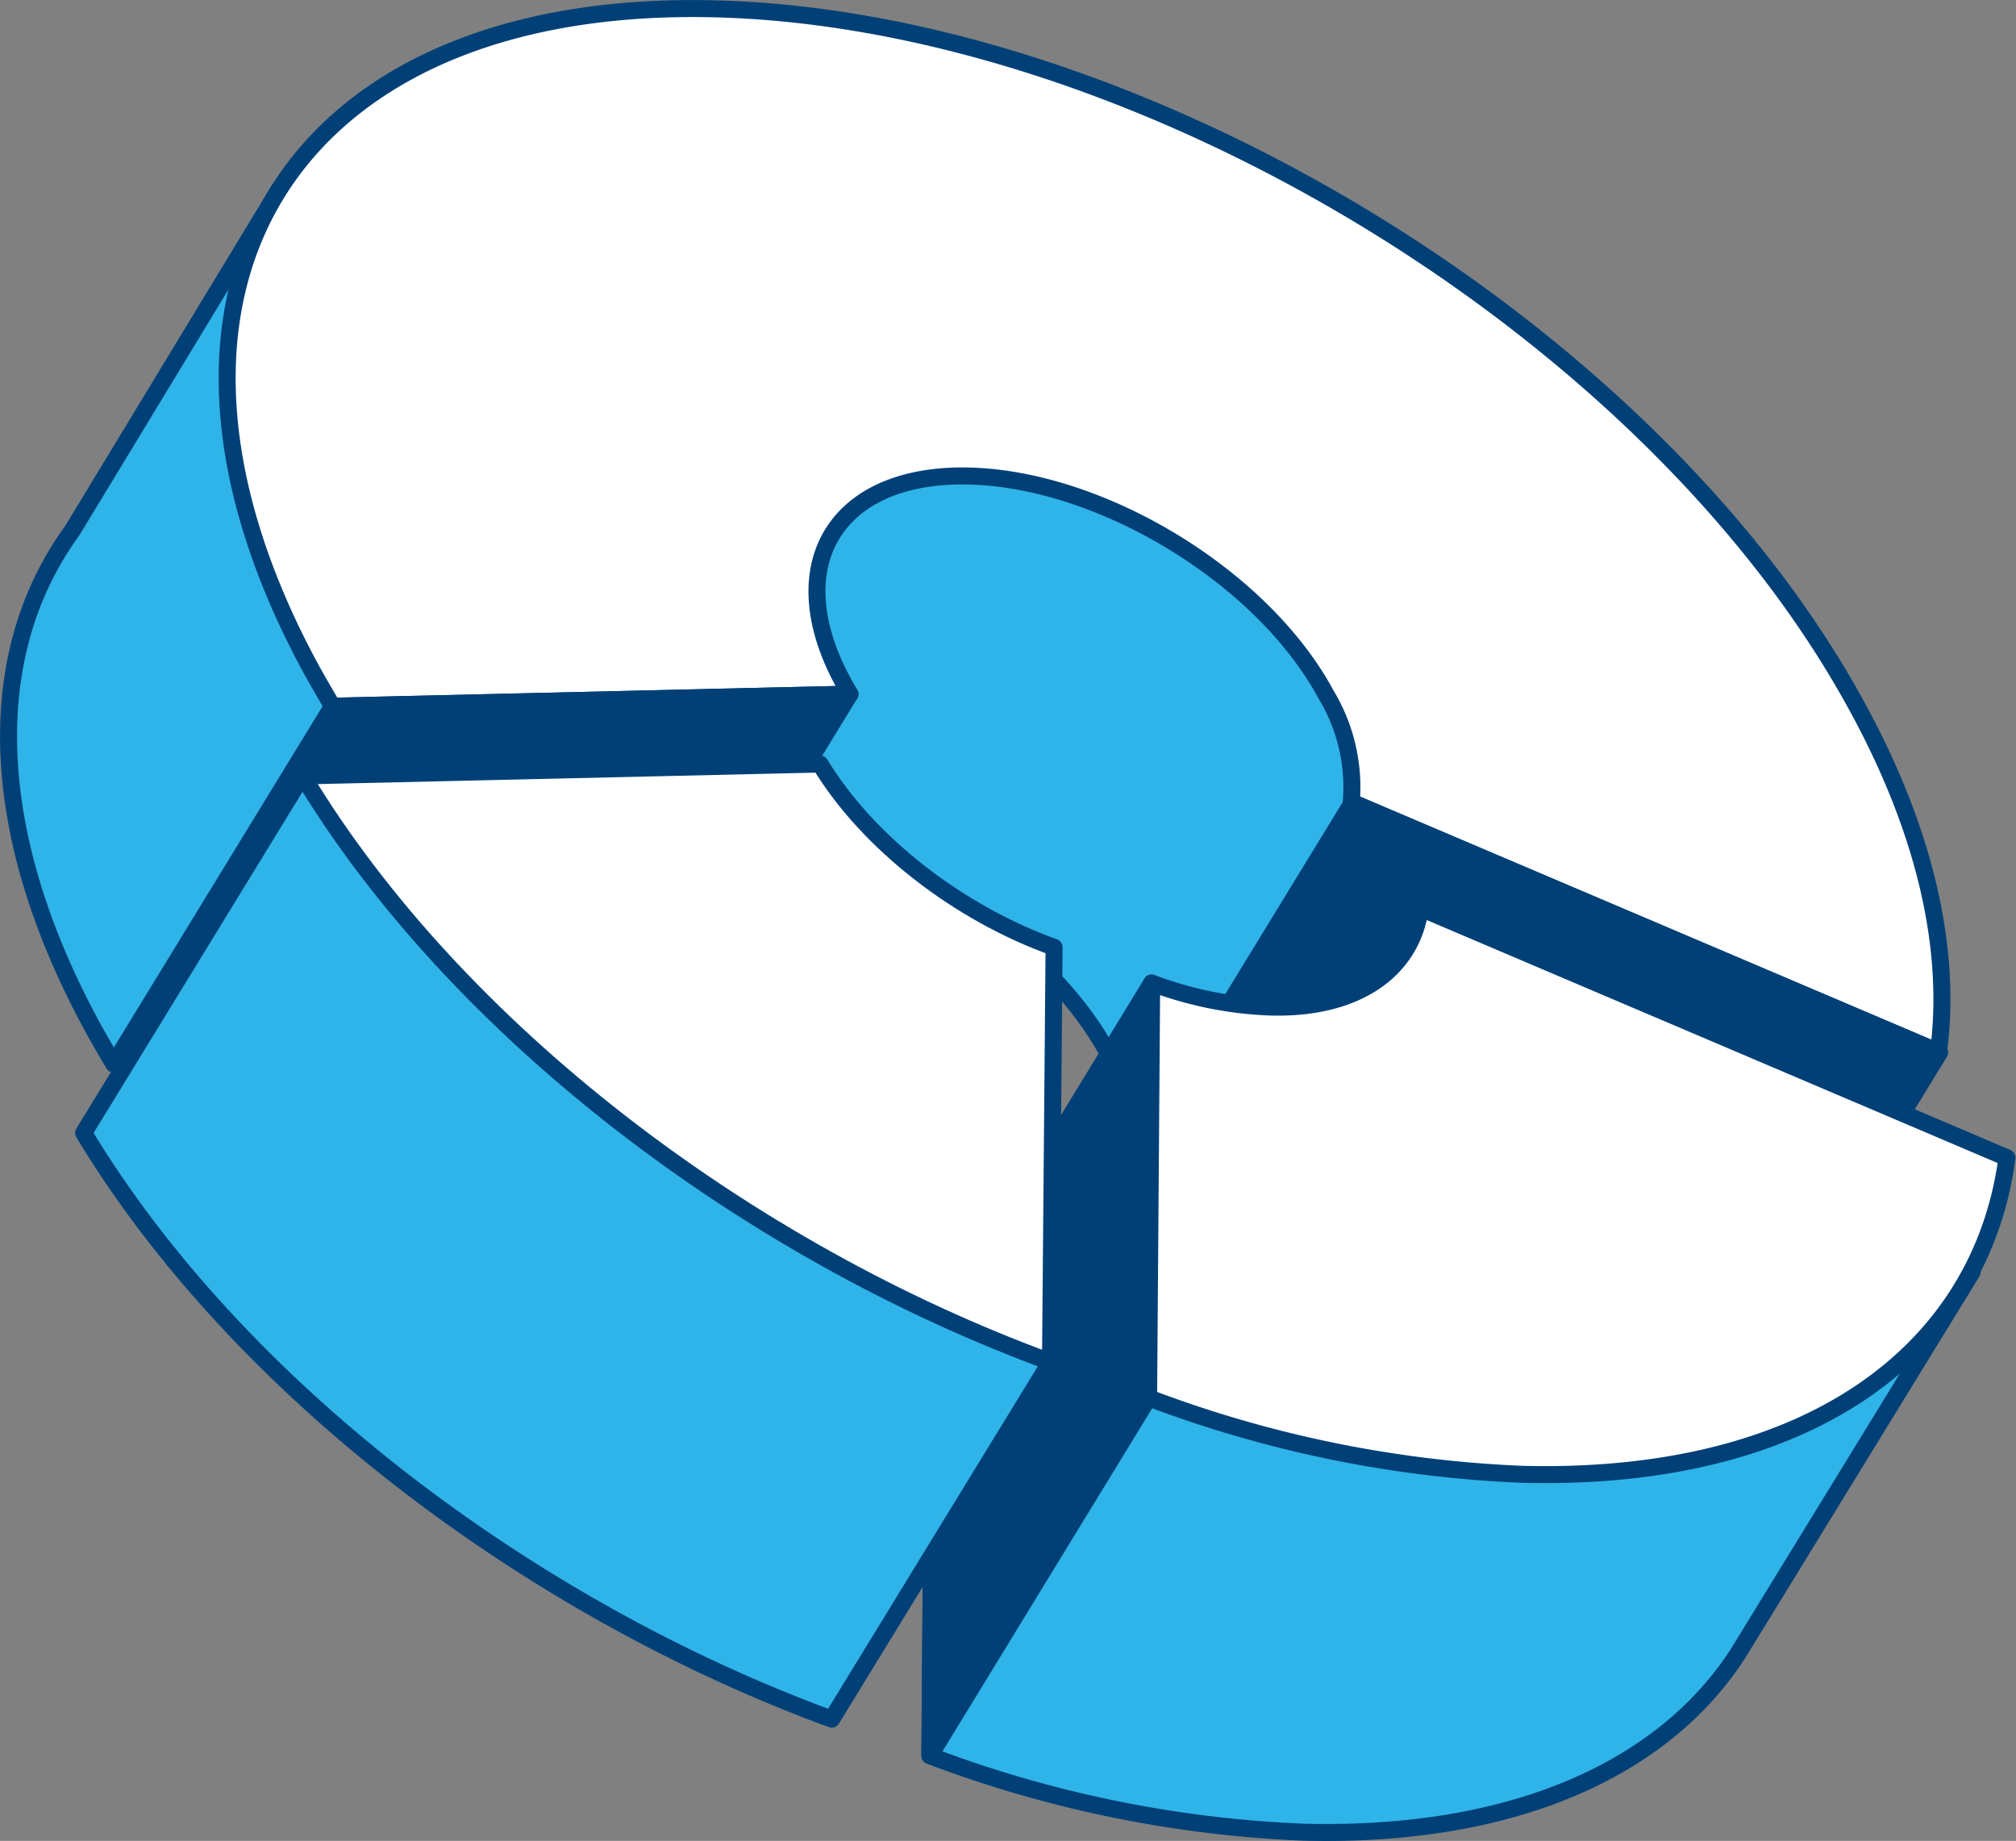
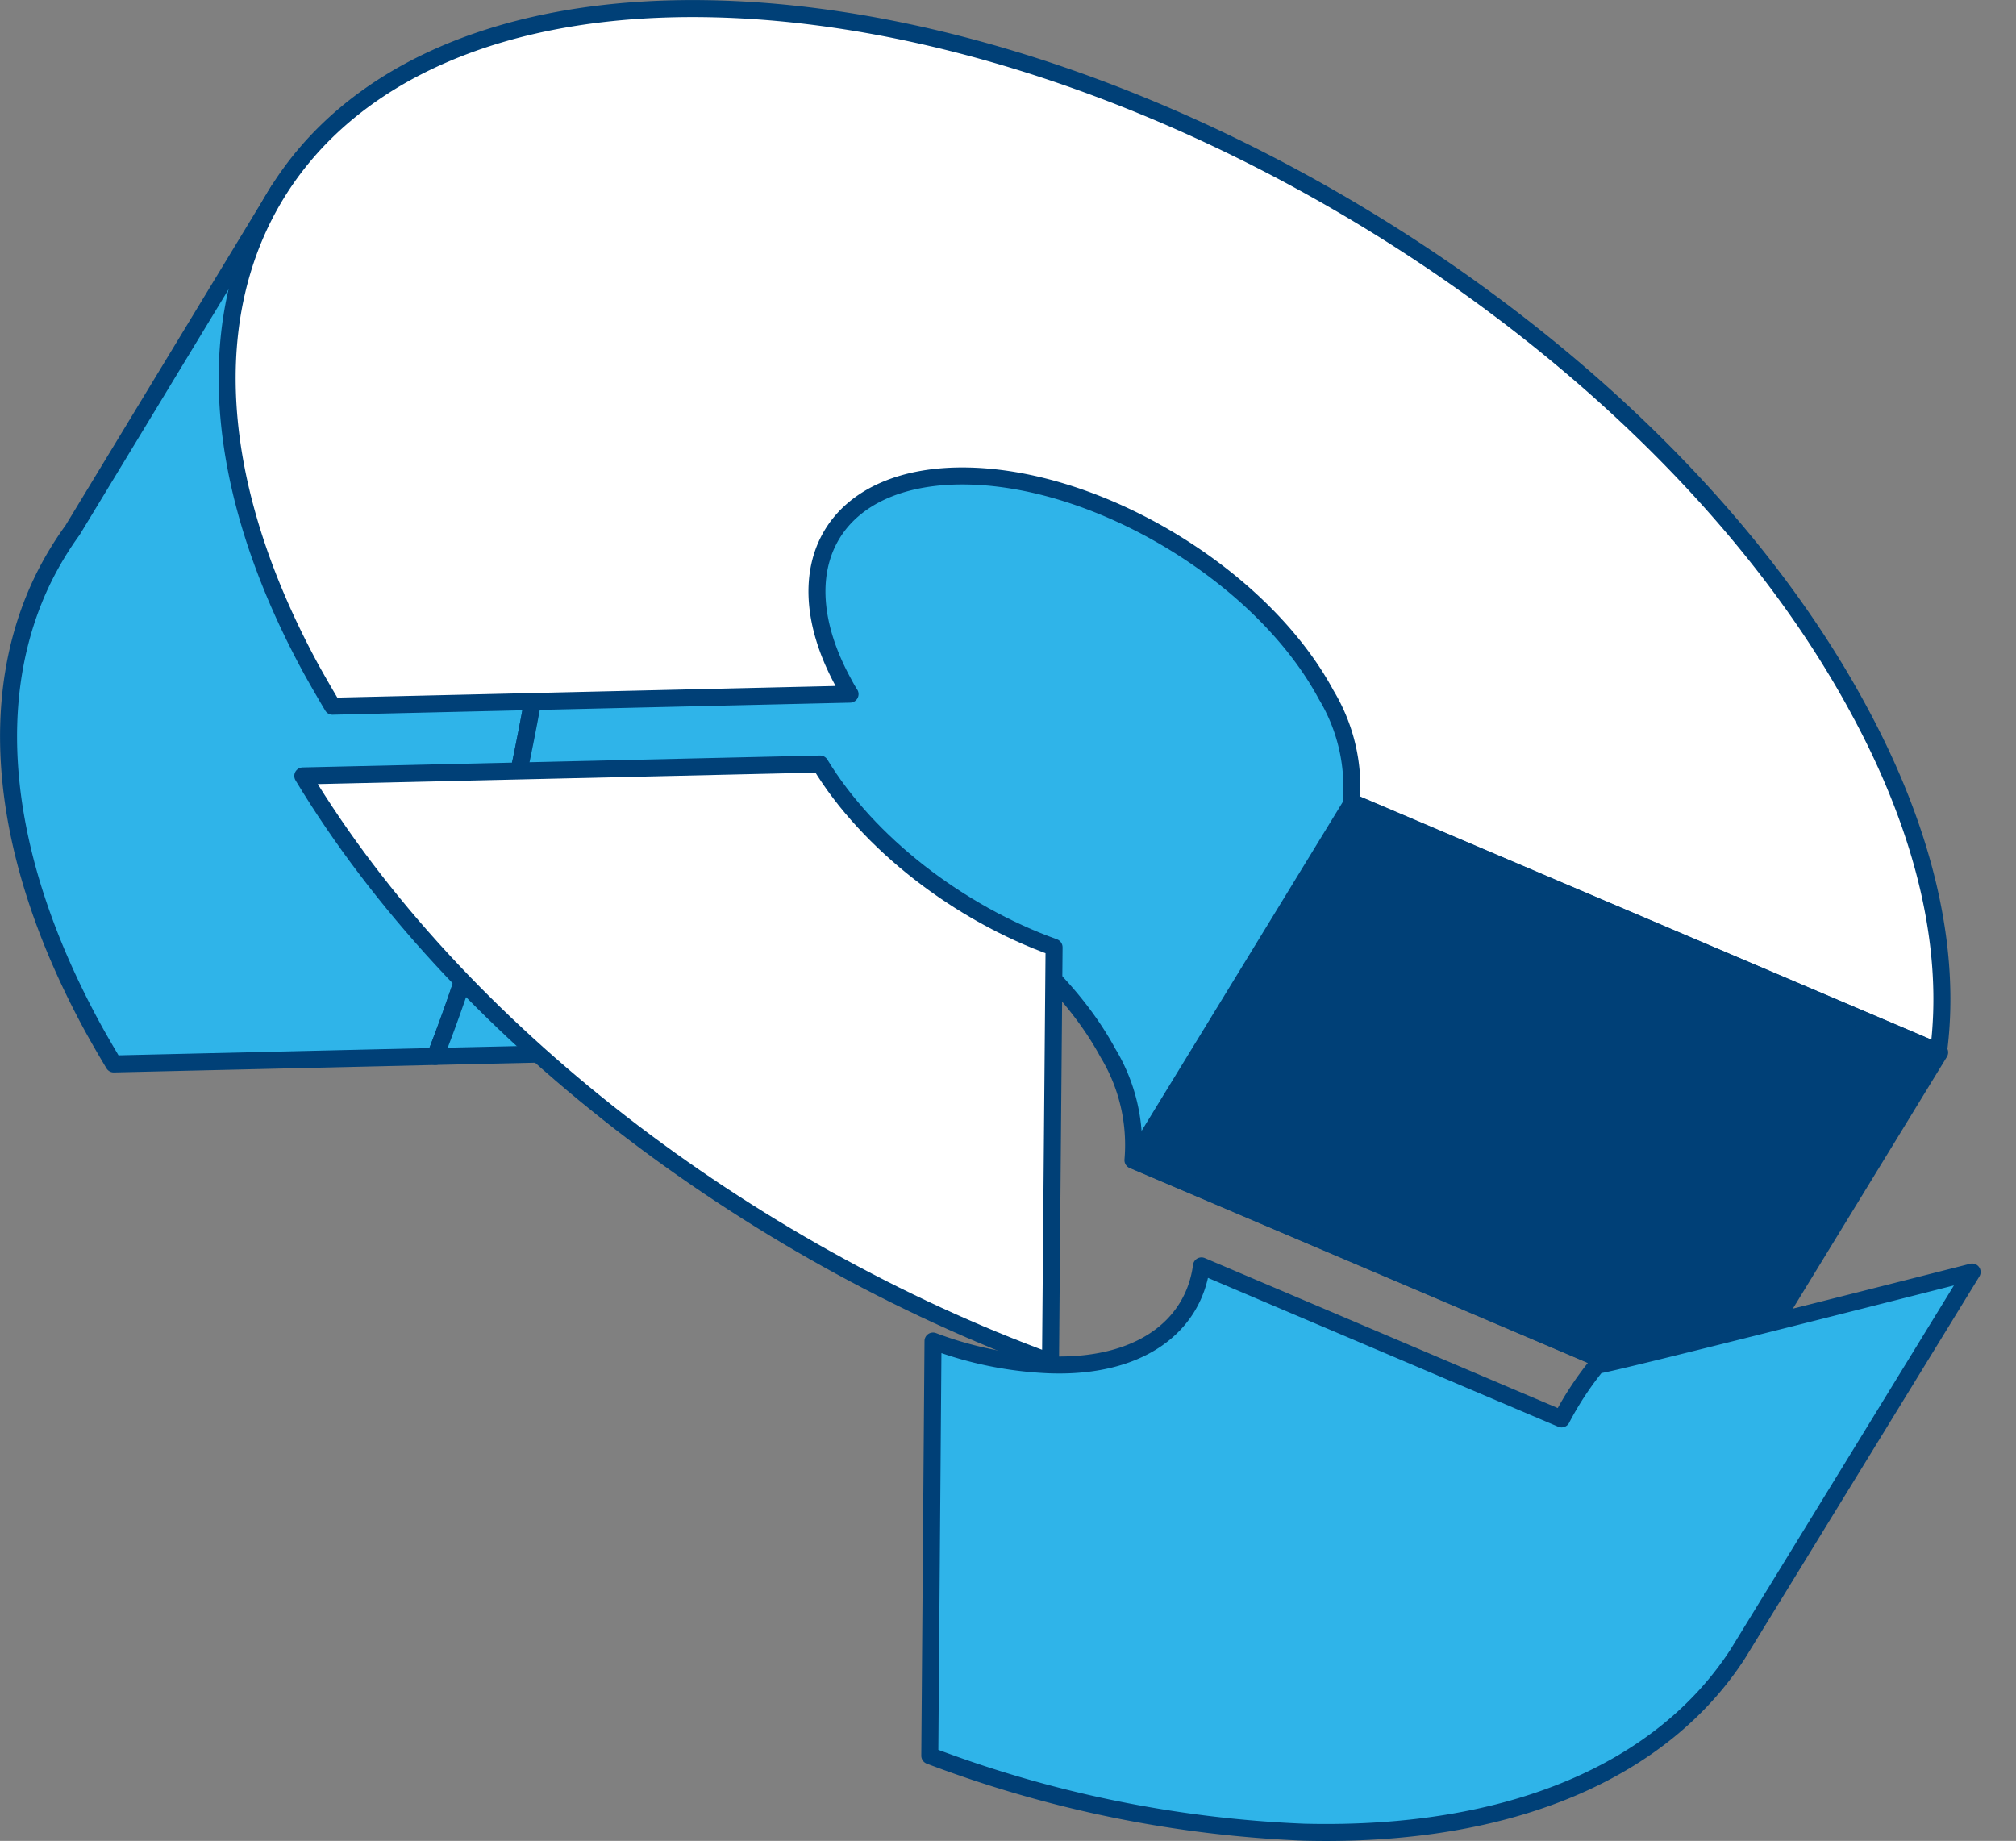
<svg xmlns="http://www.w3.org/2000/svg" viewBox="0 0 118.58 108.28">
  <rect x="0" y="0" width="118.58" height="108.28" fill="#808080" stroke="none" />
  <defs>
    <style>.cls-1{fill:#2fb4e9;}.cls-1,.cls-2,.cls-3{stroke:#004077;stroke-linecap:round;stroke-linejoin:round;}.cls-2{fill:#fff;}.cls-3{fill:#004077;}</style>
  </defs>
  <g id="Слой_2" data-name="Слой 2">
    <g id="Layer_1" data-name="Layer 1">
      <path class="cls-1" d="M29.2,21.56a41.7,41.7,0,0,0-11.59,1.21L16.4,11.18l-12.13,20a19.73,19.73,0,0,0-1.69,2.79l0,0h0C-.83,40.87-.15,50.13,5.44,60.41c.4.73.82,1.45,1.25,2.17l18.91-.44c5-12.8,6.95-26.44,8.28-40.26C32.31,21.71,30.74,21.6,29.2,21.56Z" />
      <path class="cls-1" d="M96.49,62.7A70.32,70.32,0,0,0,82.26,45l.18-5.55-17.94-17L48.9,25.24a71.94,71.94,0,0,0-15-3.36C32.55,35.7,30.61,49.34,25.6,62.14l11.52-.26c-.14-.23-.27-.45-.39-.68C33,54.29,36.3,48.85,44.16,49.05s17.28,6,21,12.87a10.45,10.45,0,0,1,1.48,6.32l34.54,14.7C102,77.07,100.54,70.15,96.49,62.7Z" />
      <path class="cls-2" d="M50,40.83c-.14-.22-.27-.45-.39-.68C45.84,33.25,49.16,27.81,57,28s17.29,5.95,21,12.86a10.53,10.53,0,0,1,1.48,6.33l34.54,14.69c.78-5.87-.68-12.78-4.74-20.23C97.33,19.57,67.2,1.15,42.06.52S6.29,17.28,18.31,39.37c.4.72.82,1.45,1.25,2.17Z" />
-       <polygon class="cls-3" points="37.12 61.88 49.99 40.83 19.56 41.54 6.69 62.58 37.12 61.88" />
      <polygon class="cls-3" points="66.68 68.24 79.55 47.2 114.09 61.9 101.22 82.94 66.68 68.24" />
      <path class="cls-1" d="M116,74.82S94.23,80.37,93.93,80.3a18.8,18.8,0,0,0-2.08,3.16l-21.18-9c-.48,3.61-3.7,6-8.91,5.82a21.86,21.86,0,0,1-6.88-1.4l-.19,24.39a70,70,0,0,0,22,4.5c12.31.31,21.13-3.71,25.52-10.48h0Z" />
-       <polygon class="cls-3" points="67.74 57.82 54.88 78.87 54.7 103.26 67.56 82.22 67.74 57.82" />
-       <path class="cls-2" d="M67.56,82.22a70,70,0,0,0,22,4.5c16.66.42,26.94-7.08,28.49-18.62L83.54,53.41c-.48,3.61-3.7,6-8.91,5.82a21.94,21.94,0,0,1-6.89-1.41Z" />
-       <path class="cls-1" d="M17.78,45.64l-12.86,21c9,14.93,26.15,27.93,44,34.48l12.86-21Z" />
      <path class="cls-2" d="M61.79,80.11,62,55.72c-5.58-2-10.94-6.12-13.76-10.78l-30.43.7C26.81,60.57,43.93,73.57,61.79,80.11Z" />
    </g>
  </g>
</svg>